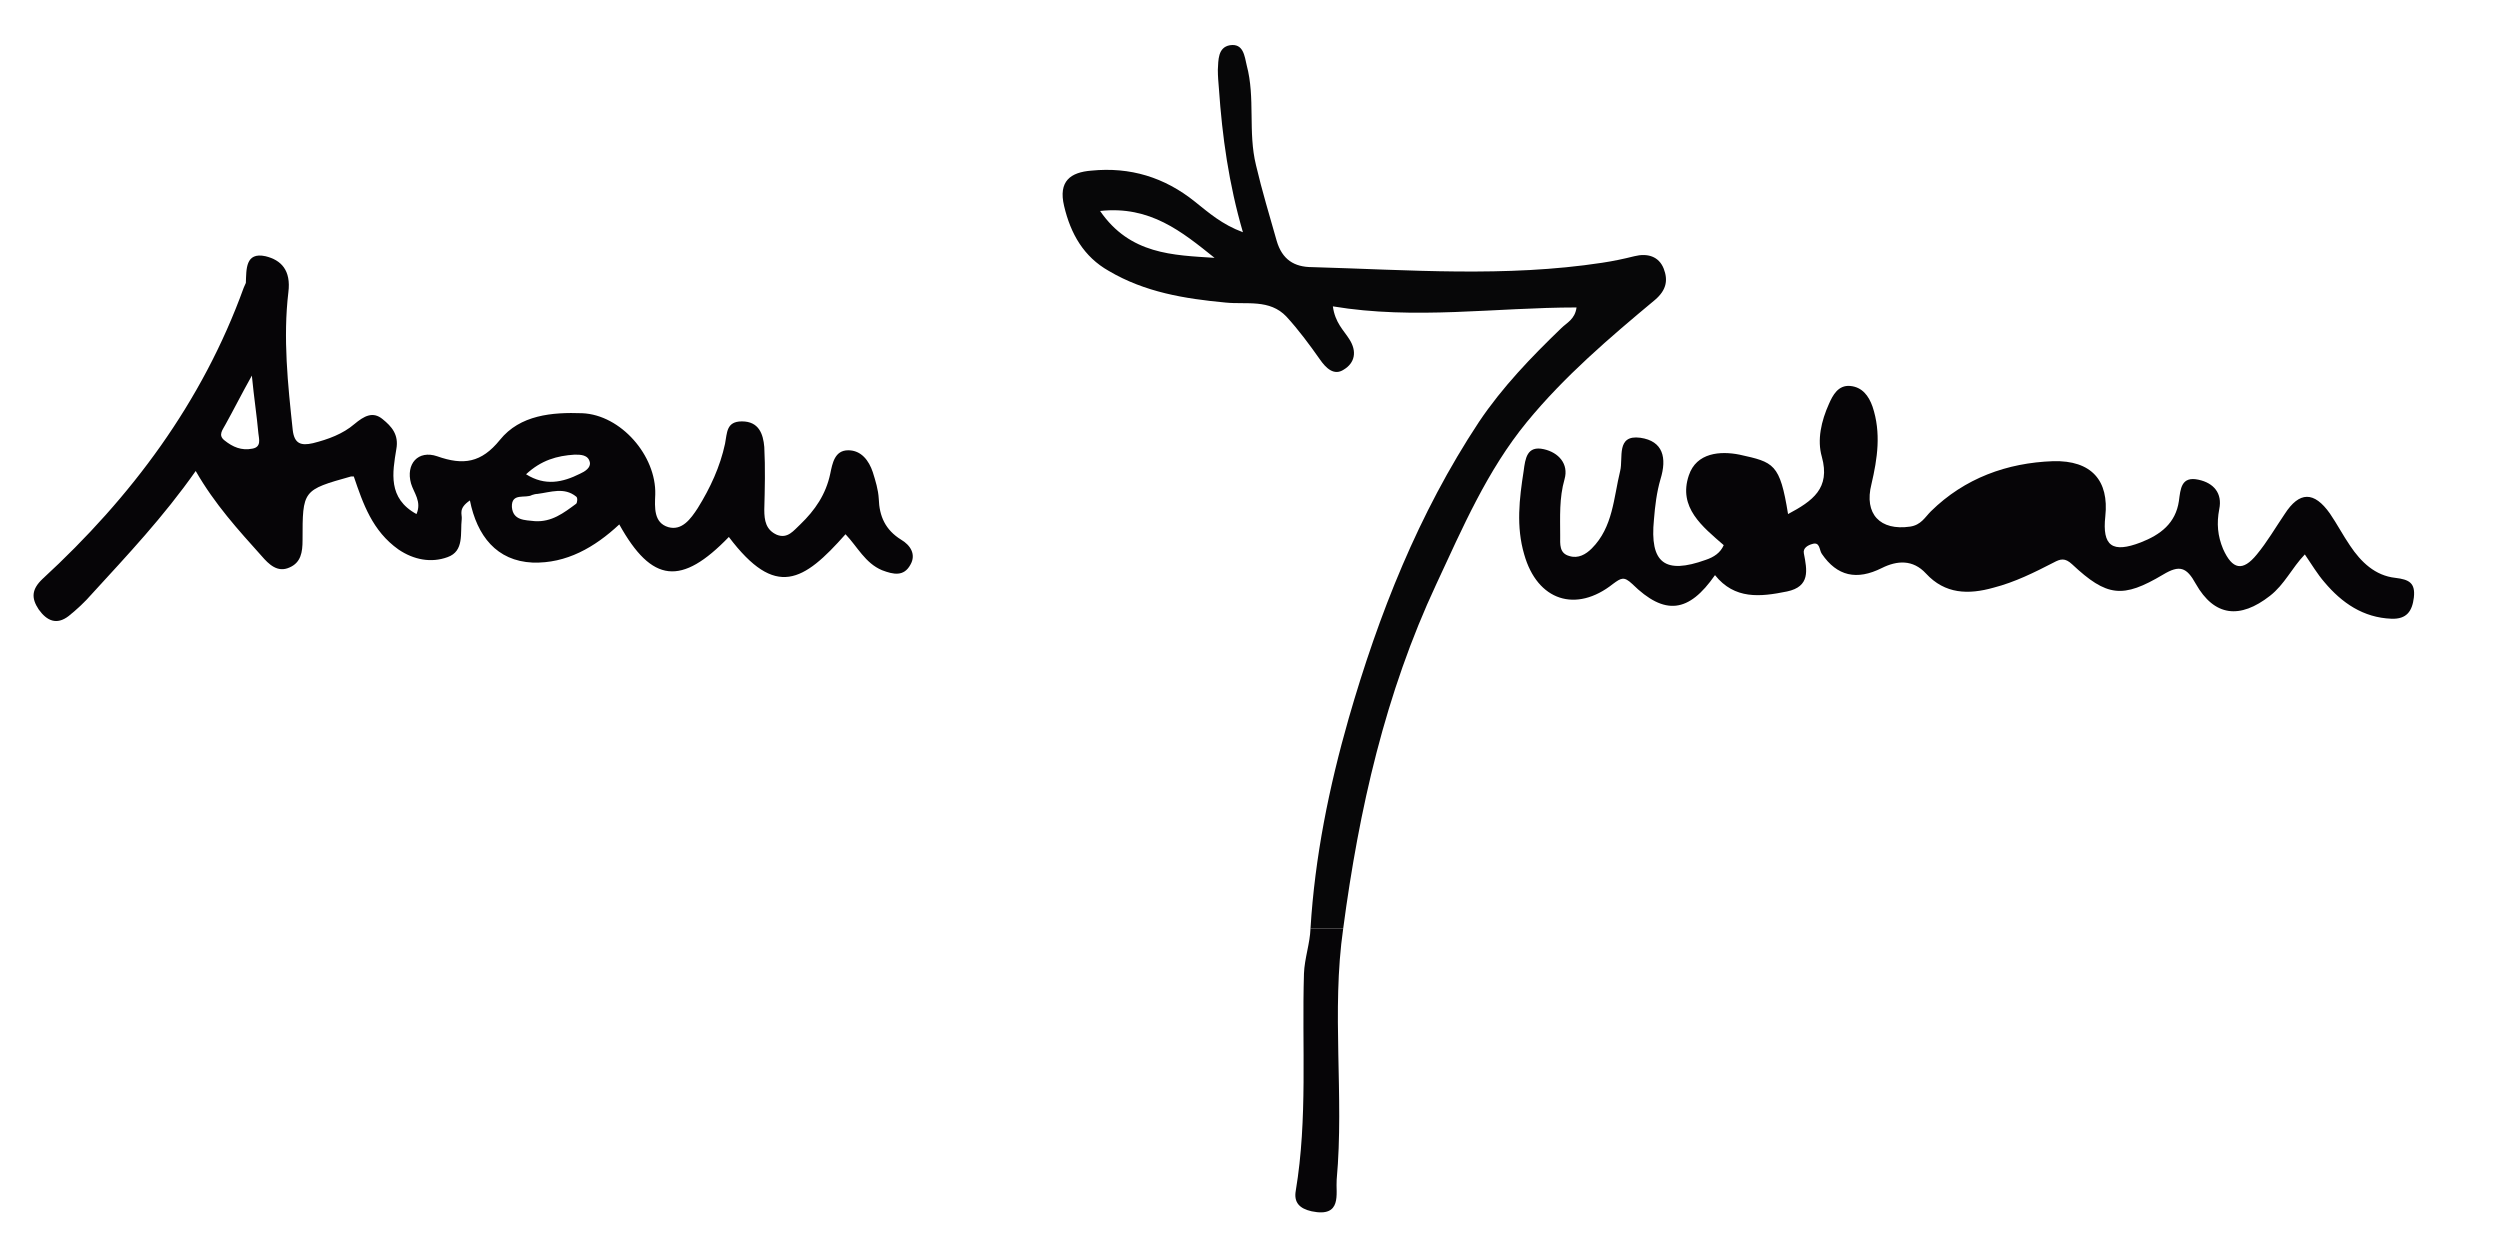
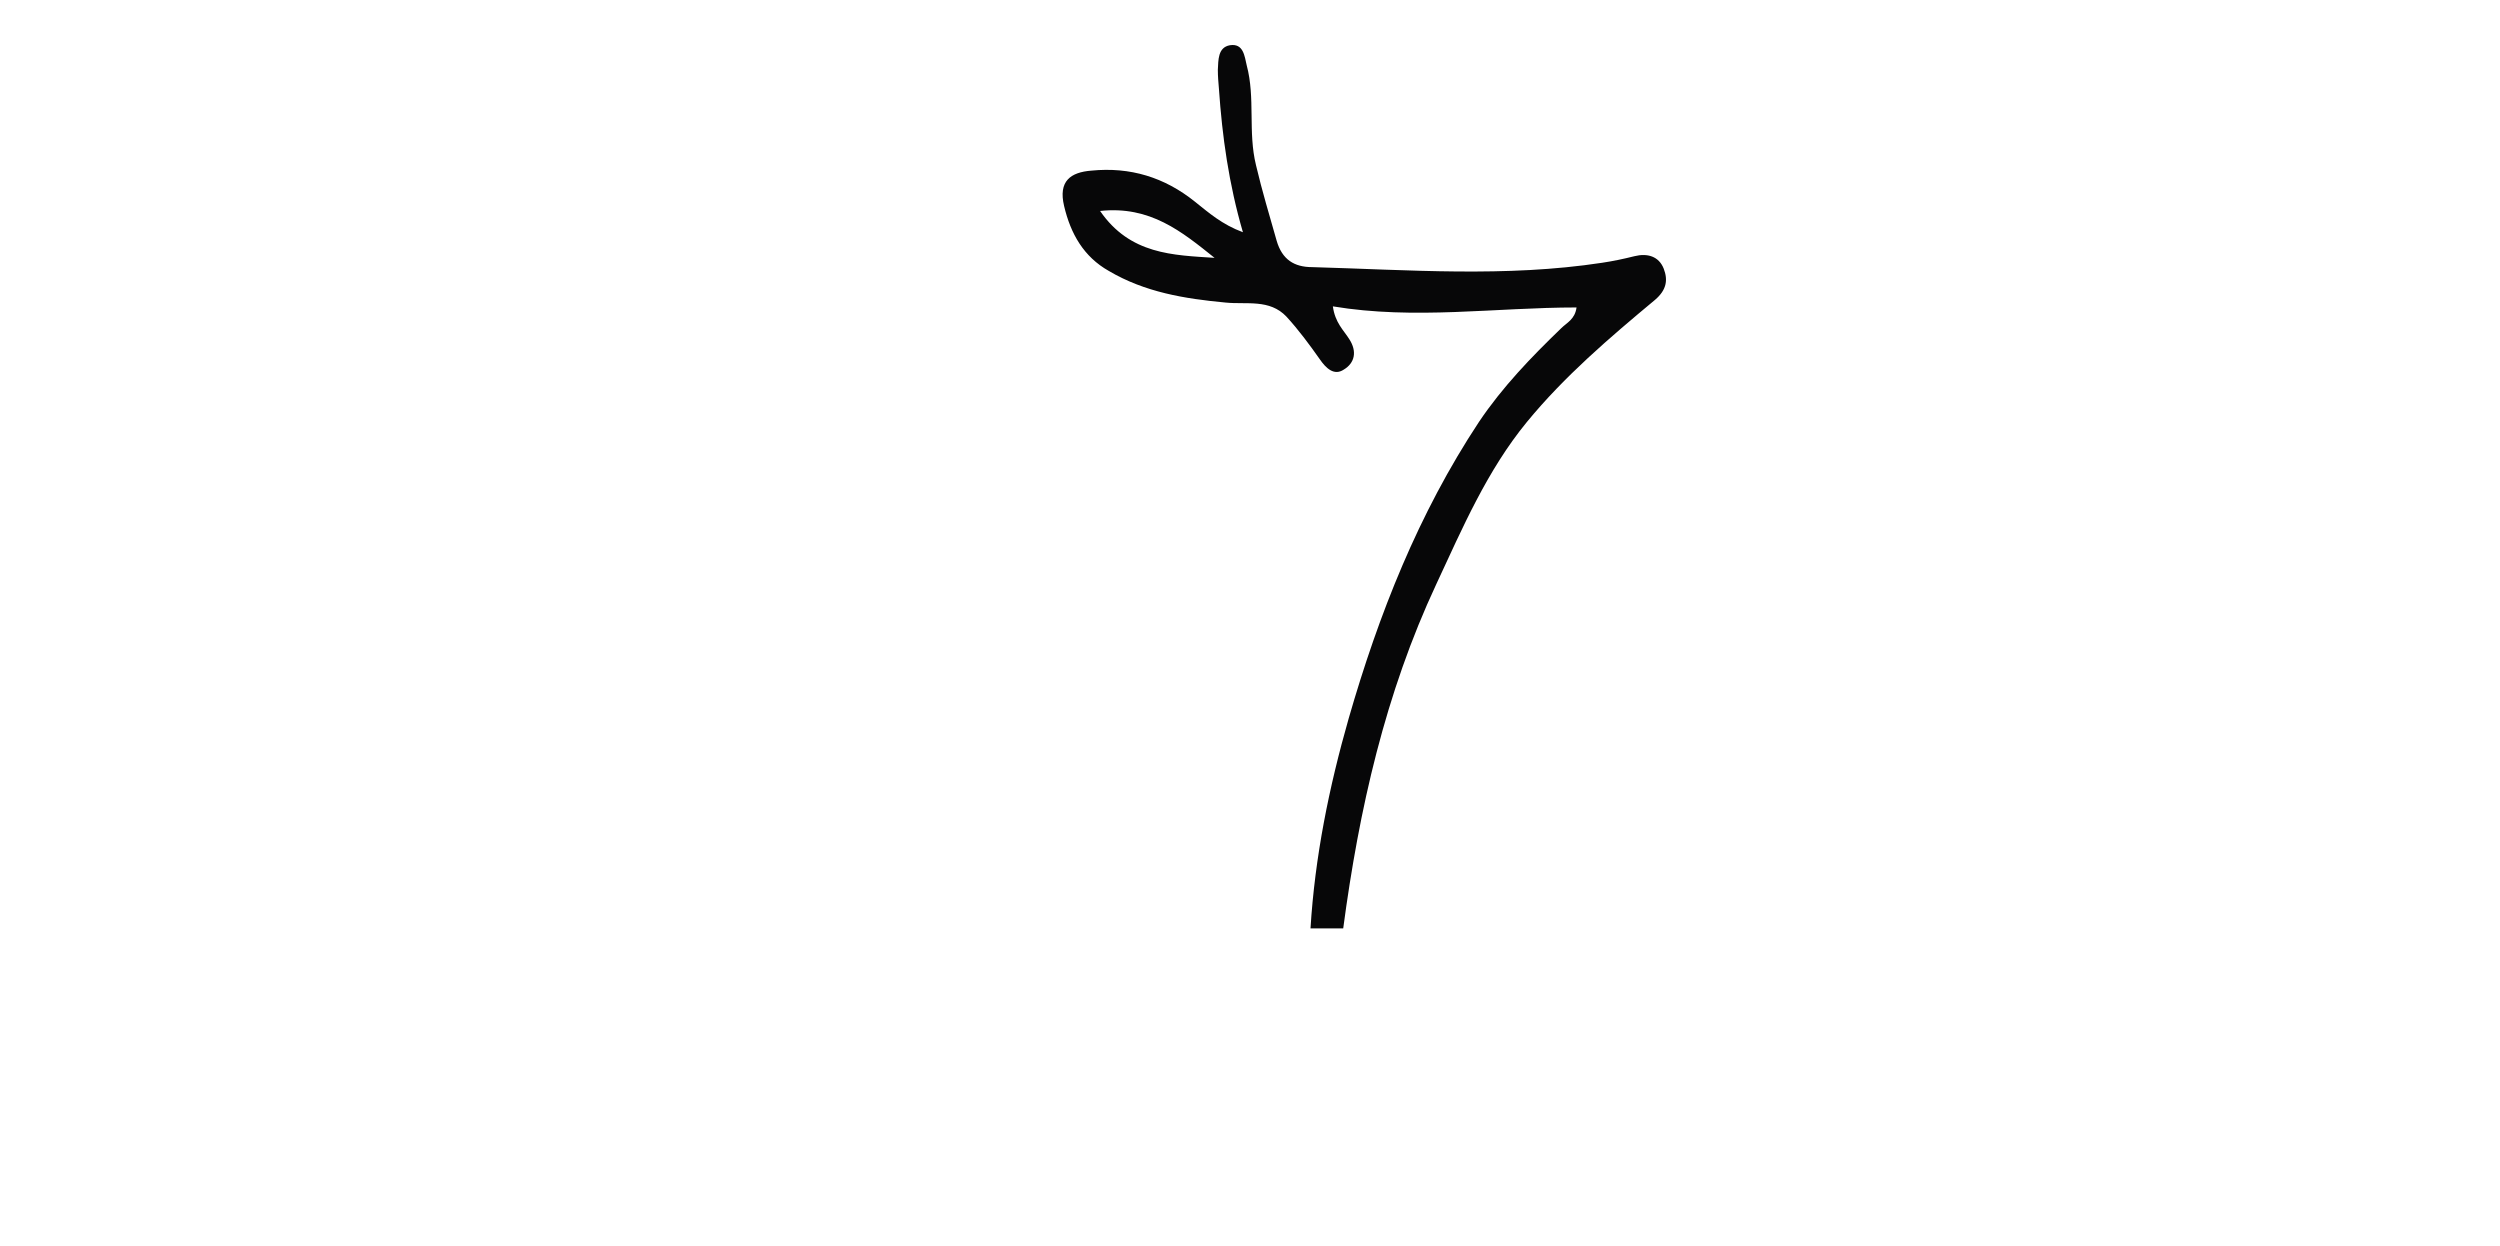
<svg xmlns="http://www.w3.org/2000/svg" version="1.1" id="Vrstva_1" x="0px" y="0px" viewBox="0 0 458.6 228.5" style="enable-background:new 0 0 458.6 228.5;" xml:space="preserve">
  <style type="text/css">
	.st0{fill:#060507;}
	.st1{fill:#070708;}
</style>
  <g>
-     <path class="st0" d="M64.9,87.4c-0.2,0-0.4,0-0.5,0c-8.9,2.5-8.9,2.5-8.9,11.7c0,2.2-0.3,4.1-2.4,5c-2.2,1-3.8-0.6-5.1-2.1   c-4.3-4.8-8.6-9.5-12.1-15.6c-5.9,8.4-12.5,15.4-19,22.5c-1.3,1.5-2.8,2.9-4.3,4.1c-2.2,1.7-4,0.9-5.5-1.2   c-1.4-2.1-1.3-3.7,0.7-5.6c16.3-15,29.3-32.4,36.9-53.4c0.1-0.3,0.3-0.6,0.4-0.9c0.1-2.5-0.1-5.7,3.6-4.9c2.9,0.7,4.7,2.6,4.2,6.6   c-1,8.4-0.1,16.9,0.8,25.3c0.3,2.5,1.5,2.9,3.7,2.4c2.8-0.7,5.5-1.7,7.6-3.5c1.8-1.5,3.4-2.4,5.2-0.9c1.6,1.3,3,2.8,2.5,5.5   c-0.7,4.3-1.6,9,3.7,11.9c1-2.3-0.5-3.9-1-5.6c-1-3.6,1.3-6.2,4.8-5c4.8,1.7,8.1,1.2,11.5-3c3.7-4.6,9.6-5.1,15.1-4.9   c7.1,0.3,13.6,7.8,13.4,14.9c-0.1,2.4-0.3,5.2,2.4,6c2.5,0.7,4.1-1.5,5.4-3.5c2.3-3.7,4.1-7.6,5-11.8c0.4-2,0.2-4.1,3.1-4.1   c3.1,0,3.9,2.3,4.1,4.7c0.2,3.8,0.1,7.7,0,11.5c0,2,0.3,3.7,2.3,4.6c2,0.8,3.1-0.8,4.3-1.9c2.7-2.6,4.7-5.5,5.5-9.3   c0.4-1.9,0.8-4.3,3.3-4.3c2.4,0,3.8,1.9,4.5,4c0.5,1.6,1,3.2,1.1,4.9c0.1,3.2,1.2,5.7,4.1,7.5c1.7,1,2.8,2.7,1.7,4.6   c-1.2,2.2-3.1,1.8-5.2,1c-3.1-1.3-4.5-4.3-6.7-6.6c-7.7,8.7-12.8,11.9-21.4,0.5c-8.7,9-14.1,8.5-20.1-2.3c-4.5,4.2-9.7,7.2-15.9,7   c-6.6-0.3-10.2-4.9-11.5-11.4c-2.2,1.5-1.4,2.5-1.5,3.4c-0.3,2.6,0.5,5.9-2.6,7c-3,1.1-6.2,0.5-9-1.4   C68.3,97.4,66.6,92.4,64.9,87.4z M46.2,68.9c-1.9,3.4-3.3,6.2-4.8,8.9c-0.5,1-1.5,2-0.2,3c1.5,1.2,3.1,1.9,5.1,1.5   c1.7-0.3,1.2-1.8,1.1-2.8C47.1,76.2,46.6,73,46.2,68.9z M98.1,95.6c3.1,0.2,5.3-1.5,7.6-3.2c0.2-0.2,0.3-1.1,0-1.3   c-2.2-1.8-4.7-0.8-7.1-0.5c-0.3,0-0.7,0.1-1,0.2c-1.2,0.7-3.8-0.5-3.7,2.2C94.1,95.5,96.3,95.4,98.1,95.6z M96.5,87   c3.5,2.2,6.7,1.5,9.9-0.1c0.9-0.4,2-1.1,1.8-2.1c-0.3-1.4-1.7-1.4-2.8-1.4C102.2,83.6,99.3,84.4,96.5,87z" />
-     <path class="st0" d="M328,94.3c4.5-2.4,7.8-4.7,6.2-10.5c-0.9-3.1-0.1-6.6,1.3-9.7c0.7-1.6,1.7-3.5,3.9-3.3   c2.2,0.2,3.4,1.8,4.1,3.8c1.6,4.8,0.9,9.5-0.2,14.2c-1.4,5.5,1.6,8.6,7.1,7.8c2-0.3,2.7-1.7,3.8-2.8c6.2-6.1,14-8.9,22.4-9.2   c7.1-0.2,10.3,3.6,9.6,10.1c-0.6,5.5,1.3,6.8,6.5,4.8c3.6-1.4,6.4-3.5,7-7.6c0.3-2.2,0.4-4.6,3.6-3.9c2.8,0.6,4.4,2.5,3.8,5.4   c-0.5,2.6-0.3,4.9,0.7,7.3c1.7,3.8,3.6,4.2,6.2,1c1.9-2.3,3.4-4.9,5.1-7.4c2.7-4.2,5.4-4.2,8.3-0.1c1.3,1.9,2.4,4,3.7,5.9   c2,3,4.6,5.5,8.3,5.9c2.5,0.3,3.7,0.9,3.4,3.6c-0.3,2.5-1.3,4-4.1,3.9c-5.2-0.2-9.1-2.9-12.3-6.7c-1.3-1.5-2.3-3.2-3.6-5.1   c-2.4,2.5-3.7,5.5-6.4,7.6c-5.5,4.3-10.2,3.8-13.6-2.2c-1.7-3.1-3-3.5-6-1.7c-7.4,4.4-10.3,4.1-16.7-1.9c-1.3-1.2-2.1-1-3.4-0.3   c-3.5,1.8-7.1,3.6-11,4.6c-4.6,1.3-8.9,1.2-12.4-2.6c-2.4-2.6-5.3-2.4-8.1-1c-4.6,2.3-8.2,1.5-11-2.6c-0.5-0.7-0.3-2.3-1.8-1.8   c-0.7,0.2-1.7,0.7-1.5,1.7c0.6,3.1,1.2,6.1-3.1,7c-4.9,1-9.6,1.5-13.2-3c-4.8,6.9-9.2,7.5-15.2,1.6c-1.5-1.4-2-1.1-3.5,0   c-6.8,5.4-13.9,3.1-16.3-5.4c-1.5-5.1-0.9-10.2-0.1-15.3c0.3-2.3,0.6-4.7,3.7-4c2.7,0.6,4.6,2.7,3.8,5.5c-1,3.5-0.8,6.9-0.8,10.4   c0,1.5-0.2,3.2,1.7,3.7c1.6,0.5,3-0.3,4.1-1.4c3.9-3.9,4-9.3,5.2-14.2c0.6-2.4-0.8-6.7,3.7-6.1c4.2,0.6,4.9,3.7,3.7,7.6   c-0.7,2.4-1,4.9-1.2,7.4c-0.8,8,2,10.1,9.5,7.4c1.5-0.5,2.7-1.3,3.3-2.7c-3.9-3.4-8.4-6.9-6.4-12.8c1.4-4.2,5.8-4.5,9.3-3.8   C325.4,84.8,326.5,85,328,94.3z" />
    <path class="st1" d="M240.4,170.3c0.8-13.1,3.4-25.9,7-38.5c5.5-19.1,12.8-37.6,23.9-54.4c4.3-6.4,9.6-11.9,15.1-17.2   c1-1,2.5-1.6,2.8-3.8c-14.9,0-29.7,2.3-44.7-0.2c0.4,3,2,4.4,3,6c1.5,2.3,1,4.4-1,5.6c-1.8,1.2-3.3-0.3-4.4-1.9   c-1.9-2.7-3.9-5.4-6.1-7.8c-3.1-3.3-7.4-2.2-11.2-2.6c-7.5-0.7-14.8-1.9-21.4-5.8c-4.6-2.6-7-6.8-8.2-11.9c-1.1-4.6,1.2-6.2,5-6.5   c7.1-0.7,13.4,1.2,19,5.7c2.5,2,5,4.2,8.8,5.6c-2.6-8.9-3.8-17.6-4.4-26.3c-0.1-1.2-0.2-2.3-0.2-3.5c0.1-1.8,0-4.1,2.2-4.5   c2.5-0.4,2.7,2,3.1,3.7c1.6,6,0.2,12.2,1.7,18.3c1.1,4.7,2.5,9.3,3.8,13.9c1,3.4,3.2,4.8,6.5,4.8c17.8,0.5,35.5,1.9,53.2-0.8   c2-0.3,3.9-0.7,5.9-1.2c2.4-0.6,4.5,0,5.4,2.3c0.8,2.1,0.5,3.9-1.6,5.7C295.2,62,287,69,280.1,77.4c-7.3,8.9-11.8,19.4-16.6,29.7   c-9.4,20.1-14.2,41.4-17.1,63.2C244.4,170.3,242.4,170.3,240.4,170.3z M222.8,47.3c-6-4.8-11.8-9.6-21-8.6   C207.3,46.7,215.2,46.8,222.8,47.3z" />
-     <path class="st0" d="M240.4,170.3c2,0,4,0,6,0c-2.2,15.3,0.2,30.7-1.2,46.1c-0.2,2.5,1.1,7-4.6,5.8c-2.2-0.5-3.3-1.6-2.9-3.8   c2.2-13.2,1.1-26.5,1.5-39.8C239.3,175.8,240.3,173.1,240.4,170.3z" />
  </g>
</svg>